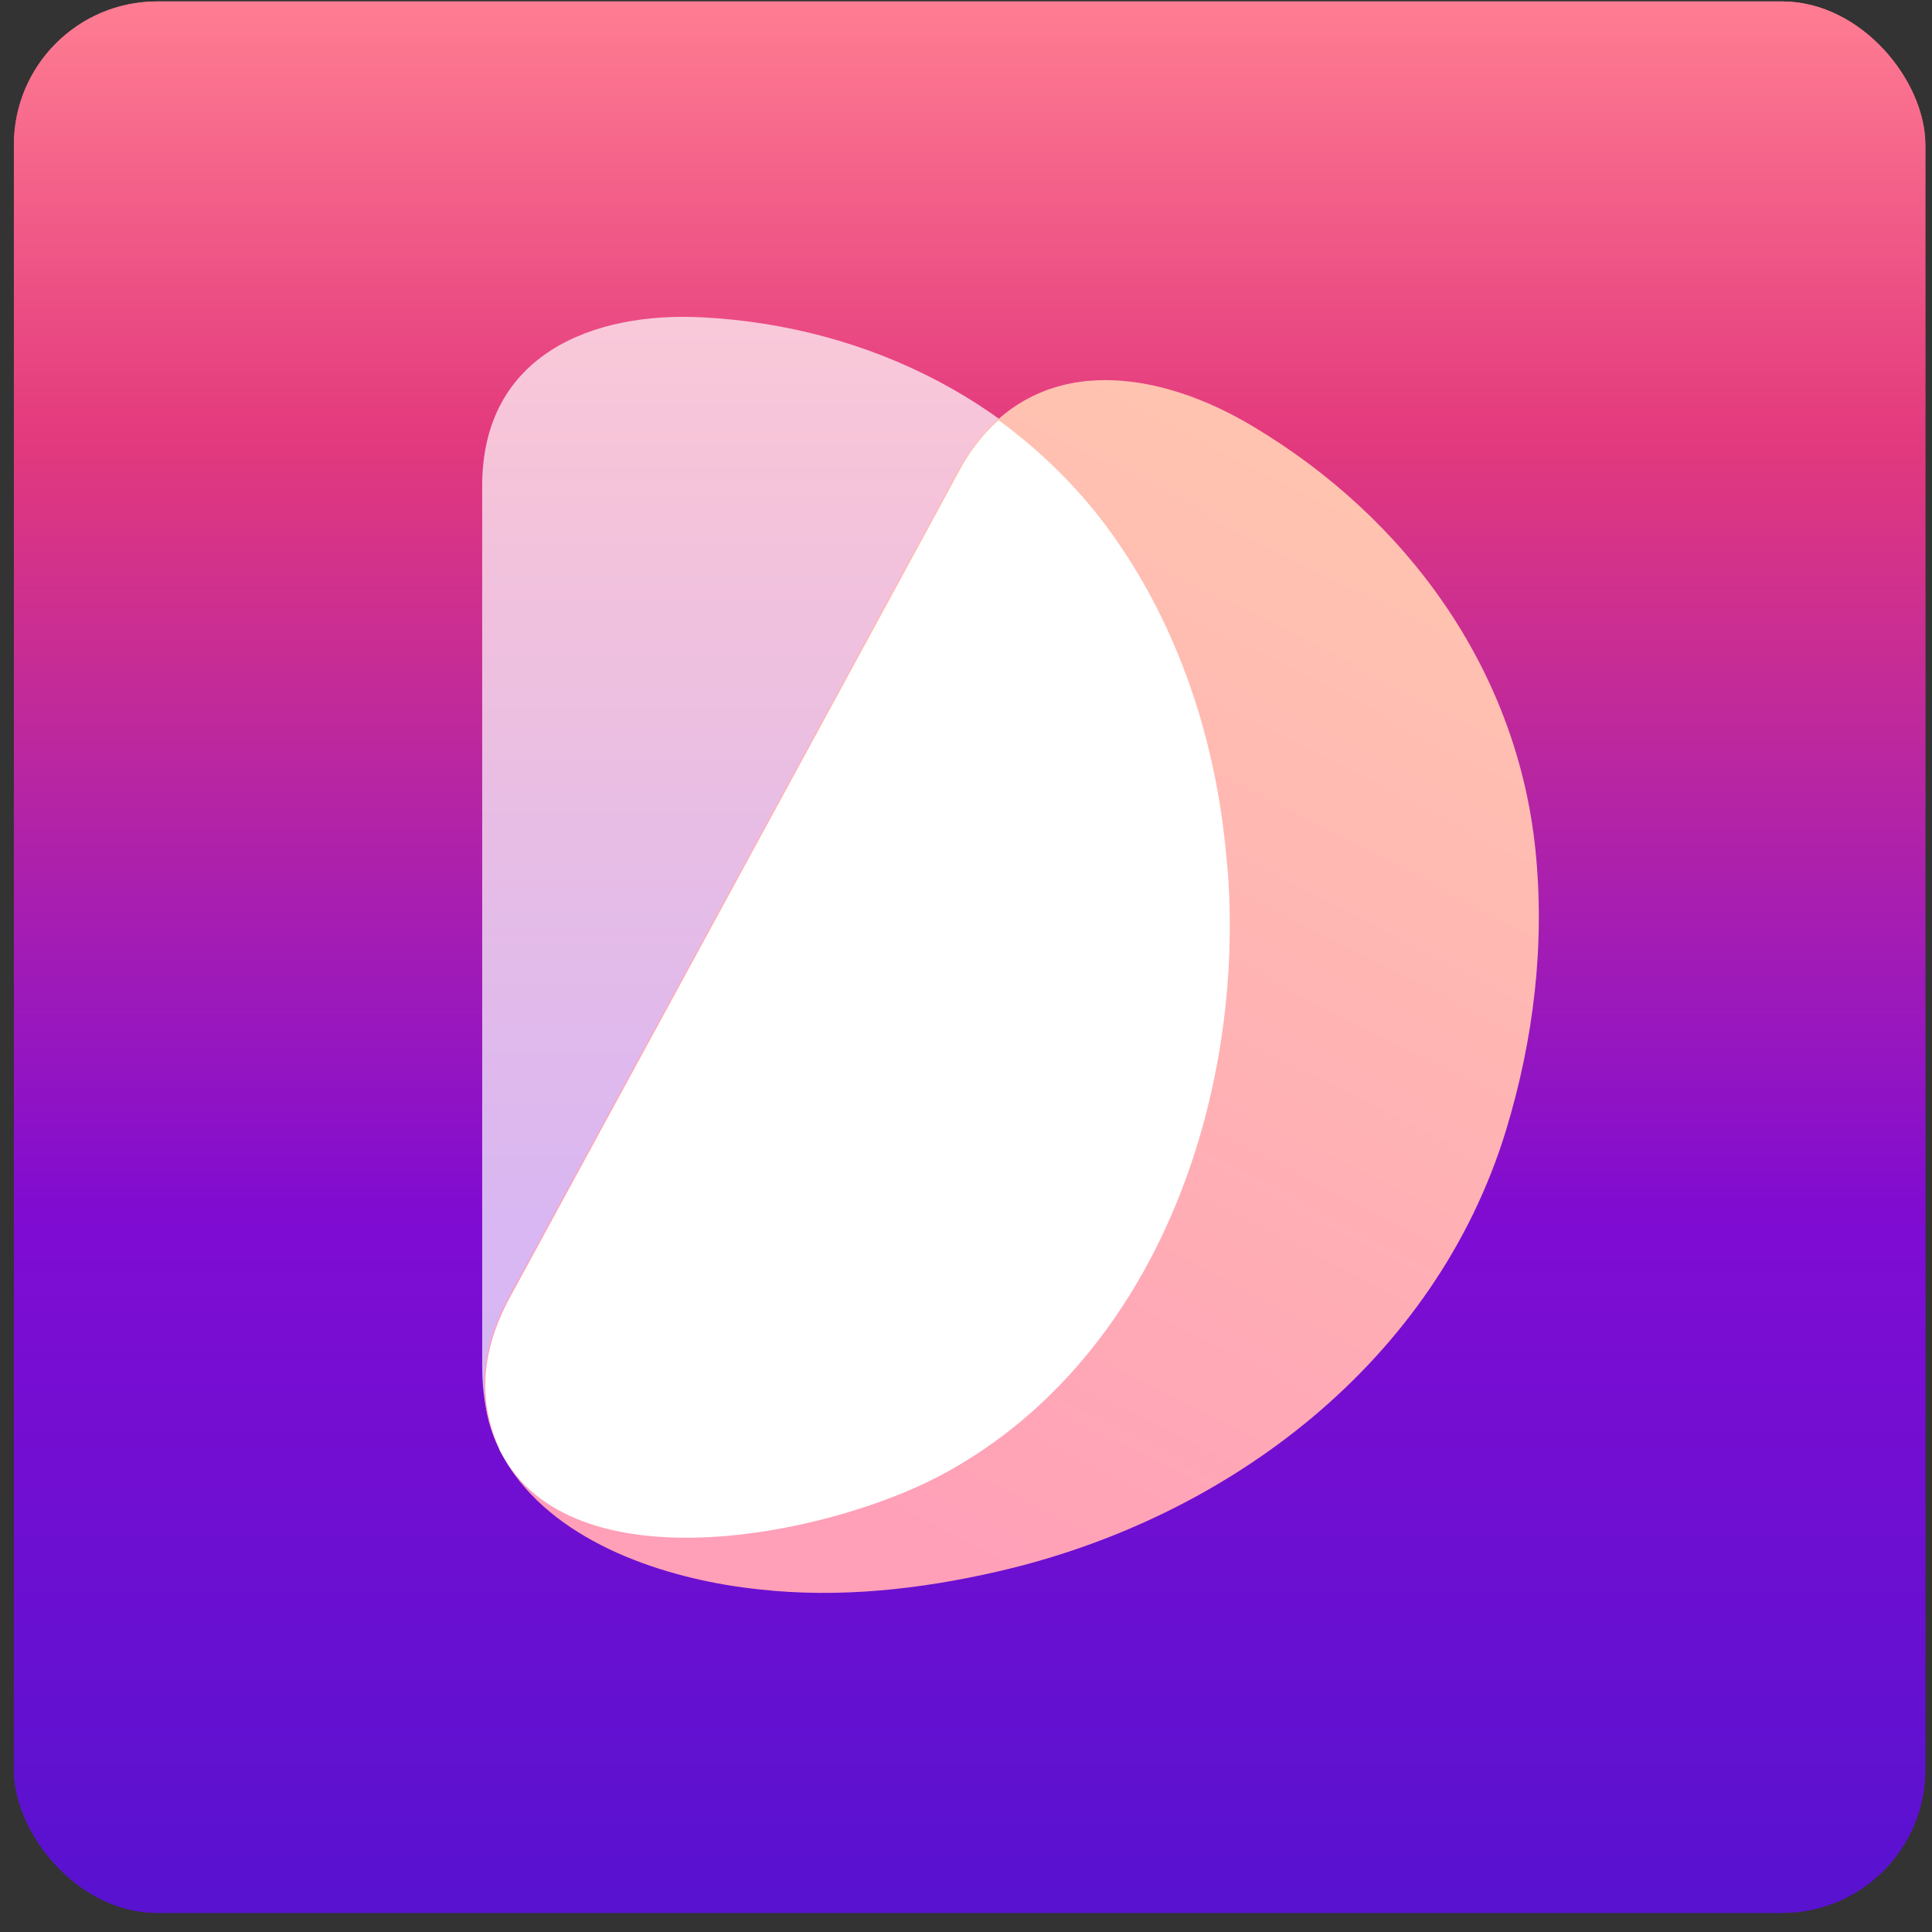
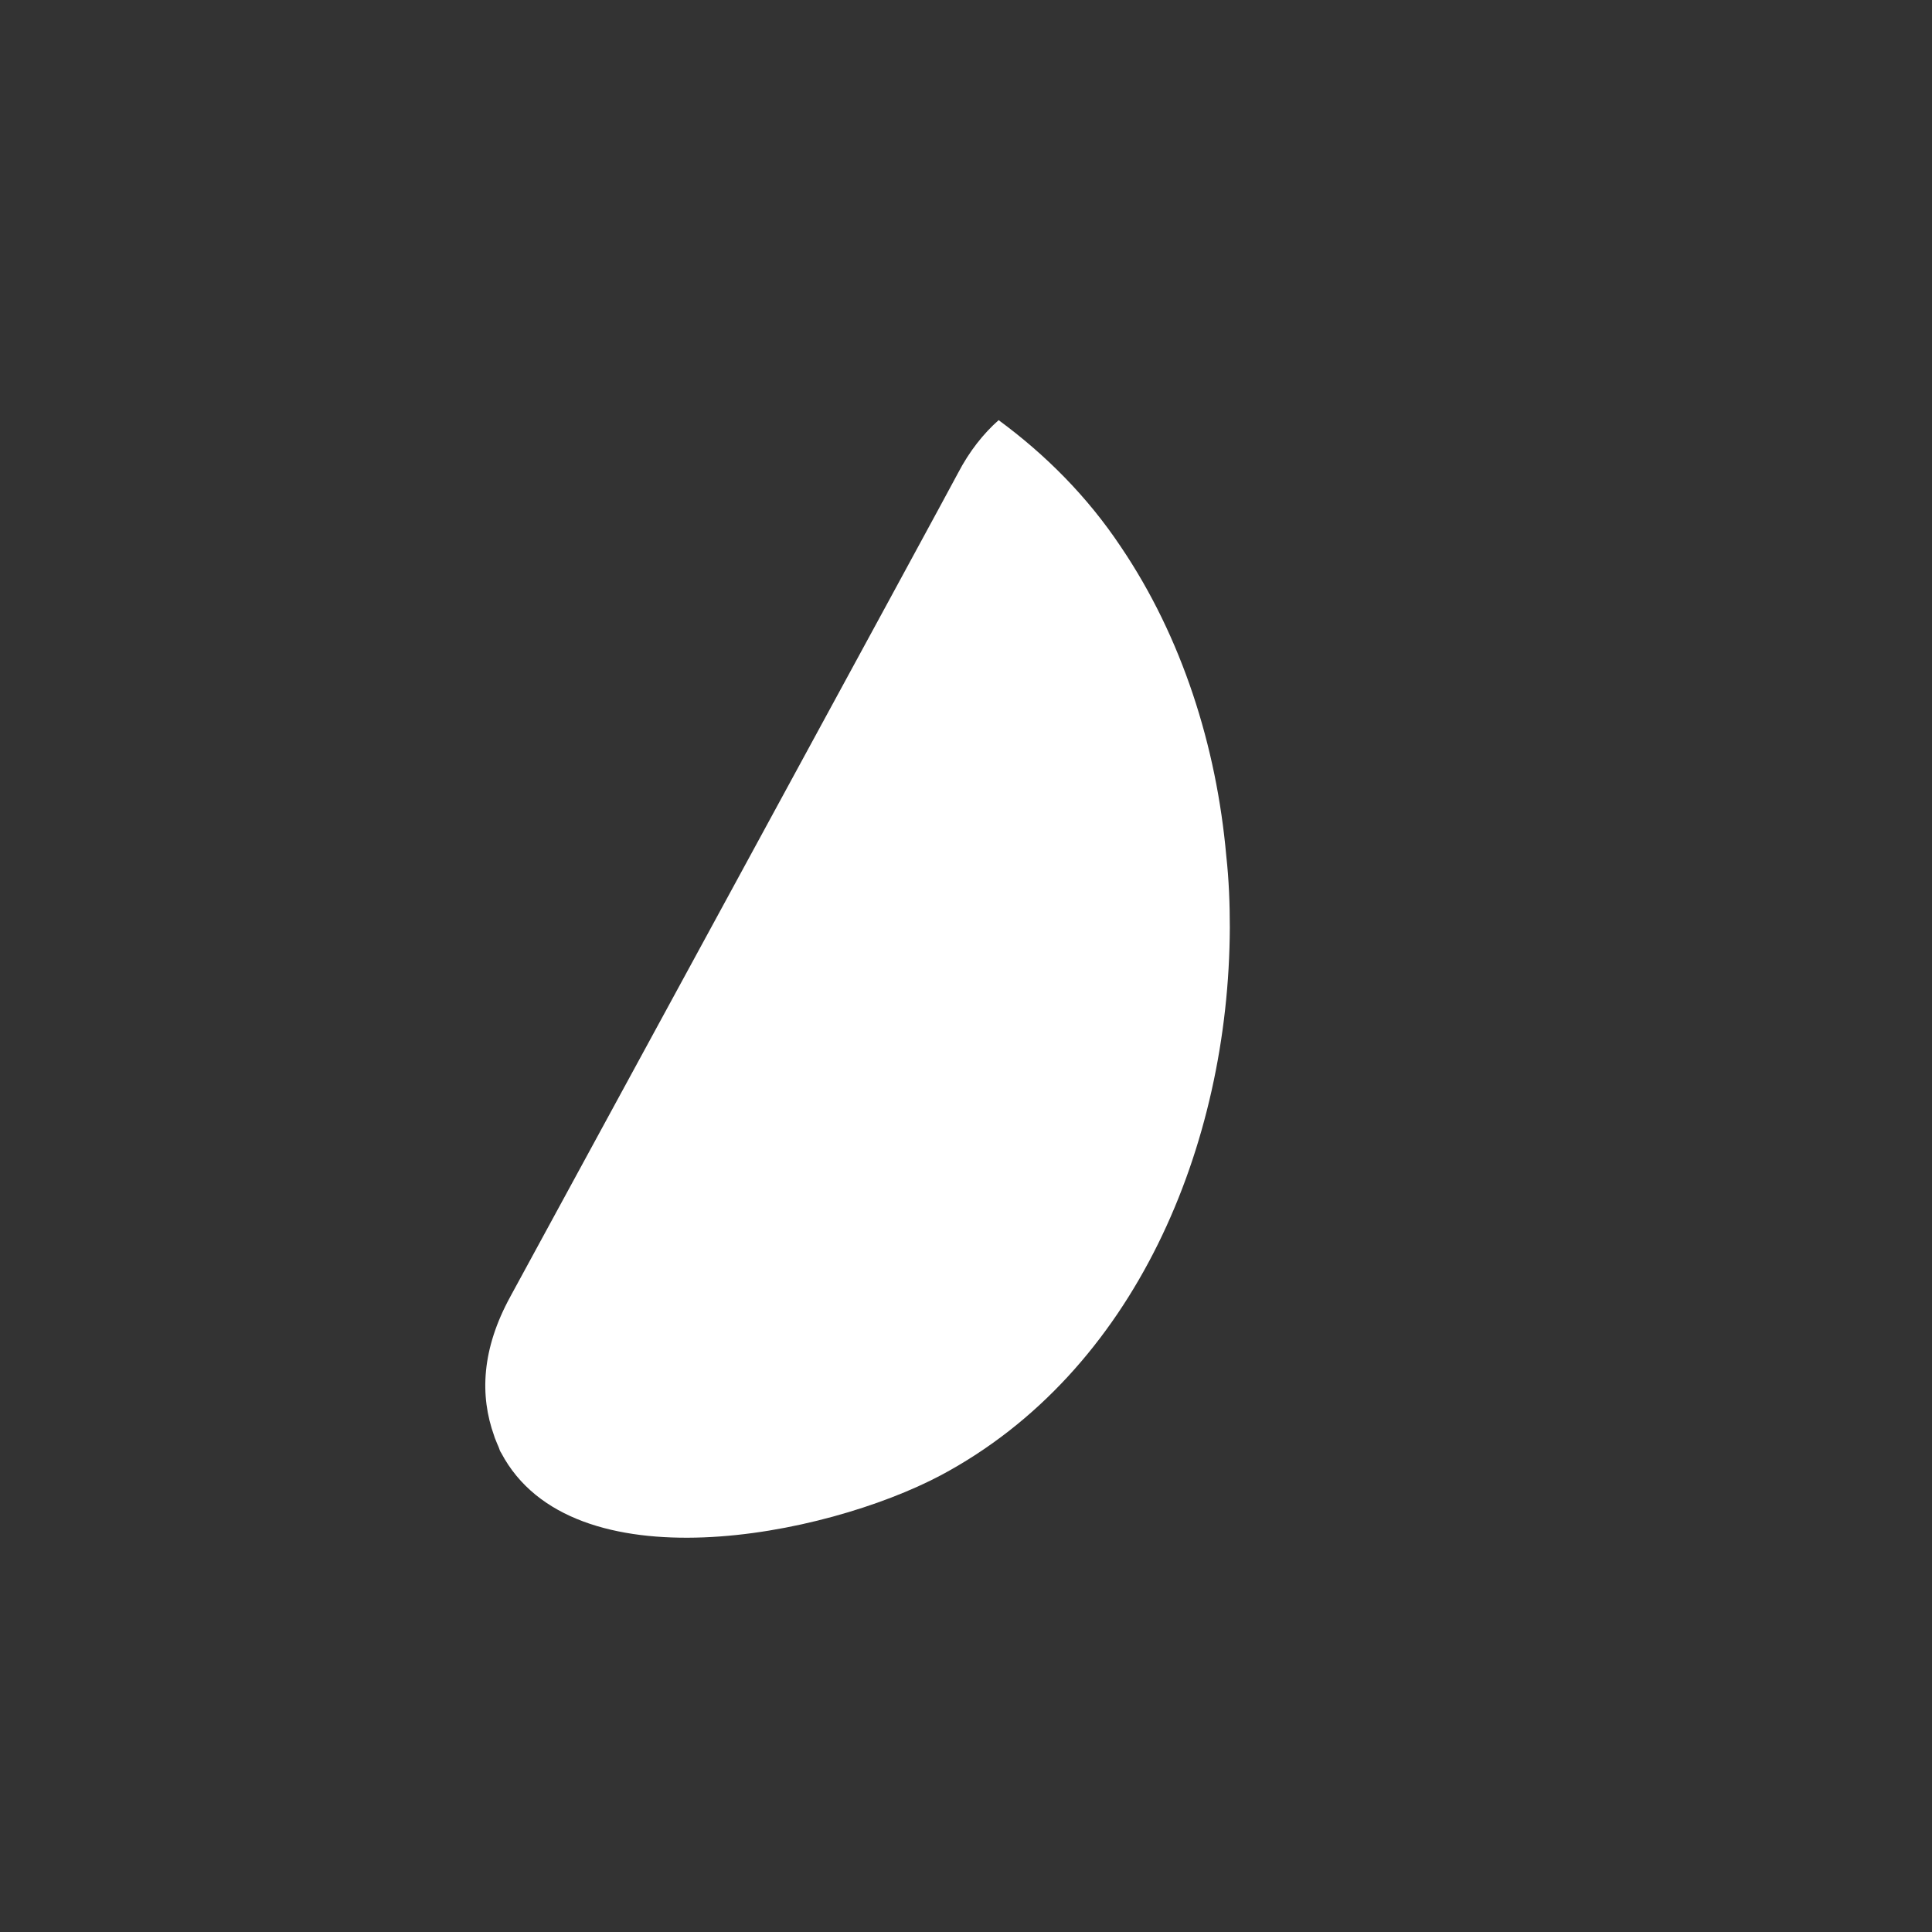
<svg xmlns="http://www.w3.org/2000/svg" width="94" height="94" viewBox="0 0 94 94" fill="none">
  <rect x="0" y="0" width="94" height="94" fill="#333333" stroke="none" />
-   <rect x="0.676" y="0.07" width="93" height="93" rx="6.975" fill="url(#paint0_linear_7724_8845)" />
-   <rect x="0.676" y="0.07" width="93" height="93" rx="6.975" fill="url(#paint1_linear_7724_8845)" />
-   <path opacity="0.7" d="M59.836 45.095C59.793 55.74 55.225 66.73 45.786 71.73C39.149 75.264 23.461 77.979 23.461 66.472C23.461 66.472 23.461 23.675 23.461 23.632C23.461 17.253 28.848 15.141 34.236 15.443C42.252 15.874 49.924 19.623 54.578 26.519C57.552 30.915 59.19 36.217 59.707 41.561C59.75 42.767 59.836 43.931 59.836 45.095Z" fill="white" />
-   <path d="M74.705 41.345C73.8 32.552 68.413 25.183 60.957 20.743C56.459 18.045 50.931 17.192 47.532 21.502C46.811 22.416 46.283 23.506 45.729 24.529C41.745 31.88 24.821 62.979 24.797 63.023C24.796 63.025 24.797 63.024 24.796 63.026C22.901 66.516 23.332 69.402 25.055 71.772C27.641 75.306 32.77 76.901 36.951 77.332C40.83 77.763 44.752 77.332 48.501 76.47C59.836 73.884 69.878 66.169 73.283 54.964C74.619 50.568 75.179 45.956 74.705 41.345Z" fill="url(#paint2_linear_7724_8845)" />
  <path d="M45.786 71.773C55.225 66.731 59.793 55.74 59.836 45.138C59.836 43.974 59.793 42.811 59.664 41.647C59.19 36.303 57.509 31.002 54.535 26.605C52.898 24.149 50.872 22.123 48.588 20.442C47.855 21.089 47.165 21.951 46.605 23.028C46.605 23.071 25.003 62.769 24.841 63.065C24.836 63.075 24.838 63.072 24.833 63.081C23.431 65.637 23.335 67.898 24.044 69.864C24.057 69.901 24.064 69.94 24.081 69.975C24.104 70.022 24.12 70.073 24.14 70.12C24.172 70.197 24.204 70.286 24.237 70.351C24.27 70.417 24.277 70.458 24.299 70.512C24.313 70.548 24.328 70.604 24.351 70.635C24.367 70.656 24.372 70.665 24.384 70.687C27.815 77.195 40.107 74.785 45.786 71.773Z" fill="white" />
  <defs>
    <linearGradient id="paint0_linear_7724_8845" x1="47.176" y1="0.07" x2="47.176" y2="93.07" gradientUnits="userSpaceOnUse">
      <stop stop-color="#FF7D92" />
      <stop offset="0.229" stop-color="#E3397D" />
      <stop offset="0.635" stop-color="#800CD2" />
      <stop offset="1" stop-color="#5812D0" />
    </linearGradient>
    <linearGradient id="paint1_linear_7724_8845" x1="47.176" y1="0.07" x2="47.176" y2="93.07" gradientUnits="userSpaceOnUse">
      <stop stop-color="#FF7D92" />
      <stop offset="0.229" stop-color="#E3397D" />
      <stop offset="0.635" stop-color="#800CD2" />
      <stop offset="1" stop-color="#5812D0" />
    </linearGradient>
    <linearGradient id="paint2_linear_7724_8845" x1="66.894" y1="24.964" x2="41.261" y2="74.629" gradientUnits="userSpaceOnUse">
      <stop stop-color="#FFC3B0" />
      <stop offset="1" stop-color="#FF9FB8" />
    </linearGradient>
  </defs>
</svg>